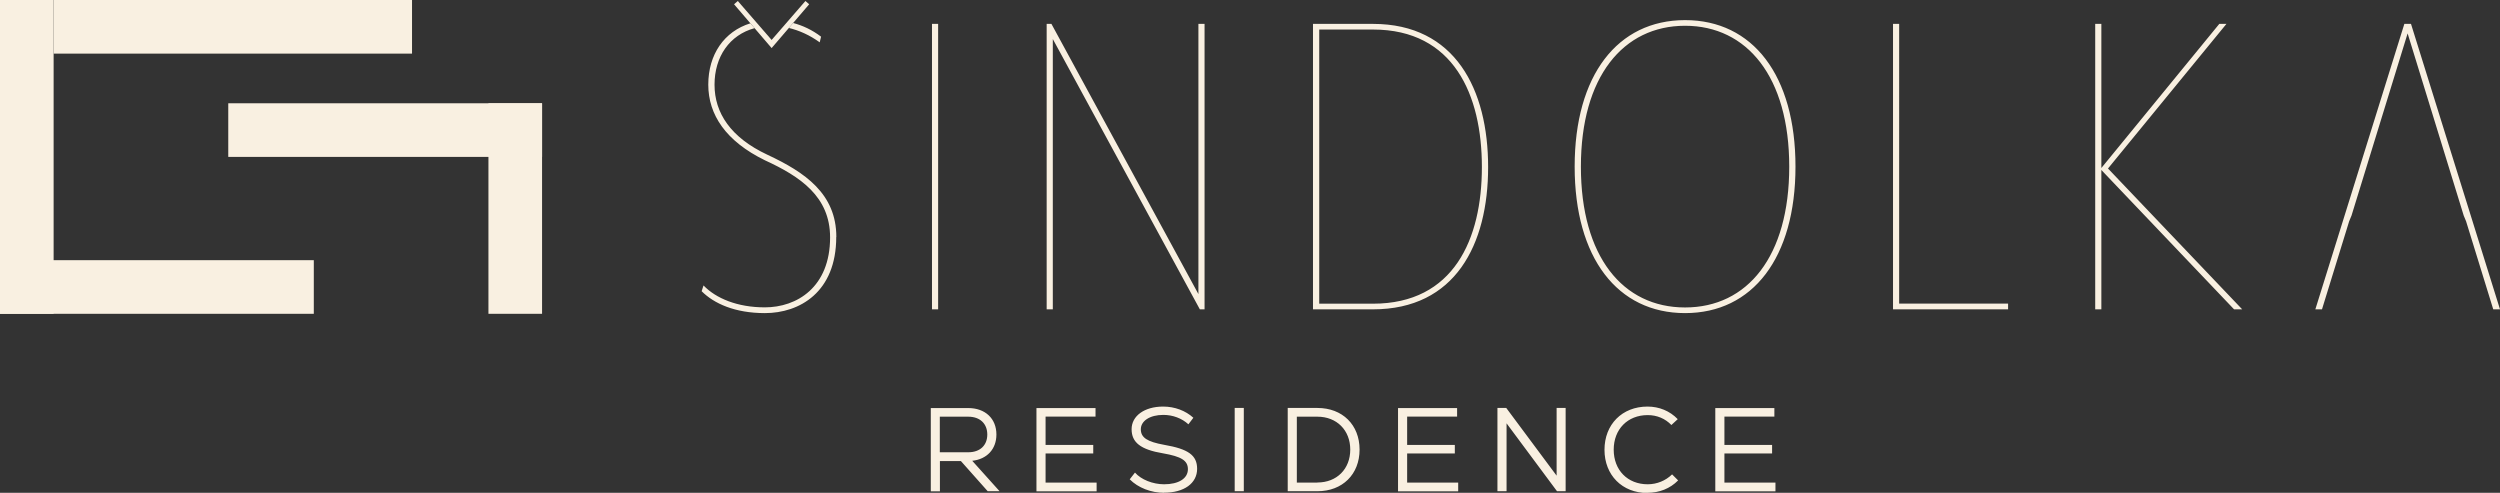
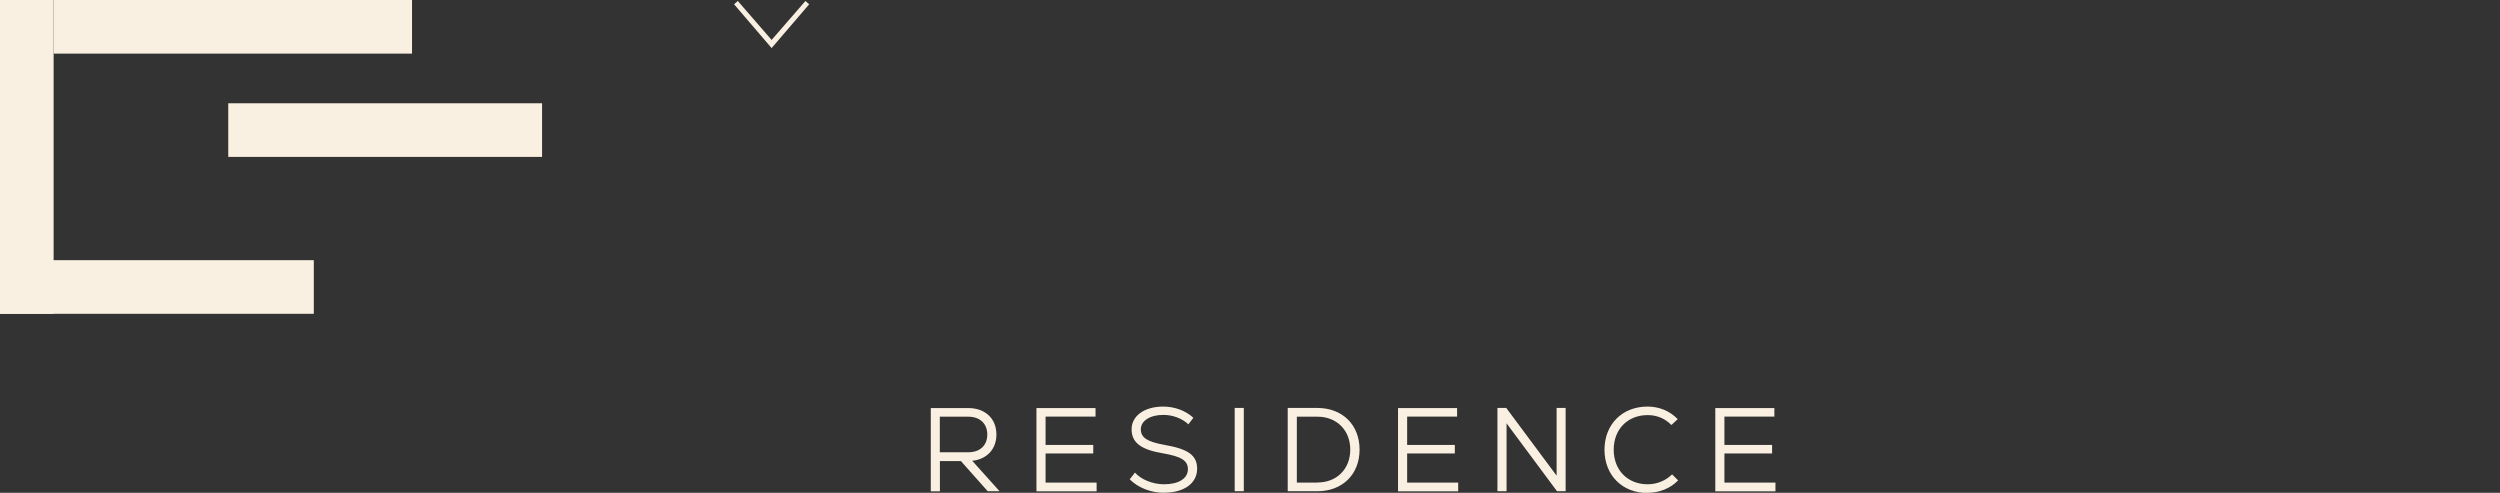
<svg xmlns="http://www.w3.org/2000/svg" id="Layer_2" data-name="Layer 2" viewBox="0 0 252.23 49.72">
  <rect x="0" y="0" width="252.23" height="49.72" fill="#333333" stroke="none" />
  <defs>
    <style>
      .cls-1 {
        fill: #f9f0e1;
      }
    </style>
  </defs>
  <g id="Layer_1-2" data-name="Layer 1">
    <g>
      <g>
        <rect class="cls-1" y="26.25" width="31.66" height="5.41" />
        <rect class="cls-1" x="5.41" width="36.16" height="5.41" />
        <rect class="cls-1" width="5.41" height="31.66" />
        <rect class="cls-1" x="23.03" y="10.42" width="31.66" height="5.41" />
-         <rect class="cls-1" x="49.28" y="10.42" width="5.41" height="21.24" />
      </g>
      <g>
        <g>
          <path class="cls-1" d="M173.98,48.69v-2.94h4.81v-.86h-4.81v-2.86h5.04v-.86h-5.96v8.4h6.07v-.88h-5.15ZM166.21,49.72c1.21,0,2.29-.43,3.1-1.25l-.61-.61c-.65.64-1.54,1-2.46,1-2.03,0-3.43-1.43-3.43-3.49s1.4-3.49,3.43-3.49c.94,0,1.76.35,2.39,1l.64-.59c-.8-.83-1.87-1.27-3.05-1.27-2.56,0-4.34,1.8-4.34,4.36s1.79,4.36,4.34,4.36M157.05,41.16v6.83l-5.08-6.83h-.89v8.4h.92v-6.85l5.09,6.85h.87v-8.4h-.92ZM141.97,48.69v-2.94h4.81v-.86h-4.81v-2.86h5.04v-.86h-5.96v8.4h6.07v-.88h-5.15ZM132.92,48.69h-2.08v-6.65h2.08c1.94,0,3.31,1.36,3.31,3.32s-1.36,3.32-3.31,3.32M132.92,41.16h-3v8.4h3c2.52,0,4.25-1.7,4.25-4.2s-1.73-4.2-4.25-4.2M124.57,49.56h.92v-8.4h-.92v8.4ZM117.44,49.71c2.03,0,3.34-.95,3.34-2.41,0-1.37-.89-2-3.32-2.42-1.72-.31-2.36-.73-2.36-1.57s.91-1.45,2.27-1.45c.95,0,1.87.34,2.53.95l.5-.66c-.79-.72-1.88-1.13-3.05-1.13-1.88,0-3.18.94-3.18,2.28s.9,2.06,3.18,2.44c1.84.32,2.5.73,2.5,1.6,0,.94-.94,1.52-2.4,1.52-1.14,0-2.32-.47-2.94-1.18l-.53.68c.84.85,2.15,1.36,3.47,1.36M105.49,48.69v-2.94h4.81v-.86h-4.81v-2.86h5.04v-.86h-5.96v8.4h6.07v-.88h-5.15ZM97.69,42.04c1.19,0,1.92.71,1.92,1.8s-.73,1.79-1.92,1.79h-2.87v-3.59h2.87ZM99.66,49.56h1.19l-2.76-3.07c1.49-.16,2.44-1.18,2.44-2.65,0-1.61-1.13-2.67-2.84-2.67h-3.78v8.4h.92v-3.05h2.12l2.71,3.05Z" />
-           <path class="cls-1" d="M82.7,4.28l.14-.58c-.9-.68-1.83-1.12-2.82-1.38l-.43.5c1.07.26,2.11.73,3.11,1.45M84.38,23.91c0-4.37-3.17-6.53-6.96-8.3-3.7-1.73-5.33-4.22-5.33-7.06s1.52-5.02,4.04-5.71l-.42-.49c-2.65.82-4.25,3.15-4.25,6.19s1.78,5.71,5.71,7.63c3.55,1.63,6.58,3.65,6.58,7.78,0,5.04-3.36,7.06-6.58,7.06-2.78,0-4.94-.91-6.19-2.21l-.19.58c1.25,1.25,3.36,2.21,6.38,2.21,3.5,0,7.2-2.11,7.2-7.68M94.03,31.21h.62V2.41h-.62v28.8ZM121.05,31.21h.48V2.41h-.62v27.26l-14.83-27.26h-.48v28.8h.62V3.94l14.83,27.26ZM149.51,16.86c0,7.25-2.83,13.78-10.99,13.78h-5.42V2.98h5.42c8.16,0,10.99,6.62,10.99,13.87M150.14,16.86c0-7.82-3.31-14.45-11.62-14.45h-6.05v28.8h6.05c8.3,0,11.62-6.53,11.62-14.35M180.52,16.81c0,9.07-4.22,14.21-10.51,14.21s-10.51-5.14-10.51-14.21,4.27-14.21,10.51-14.21,10.51,5.14,10.51,14.21M181.15,16.81c0-9.22-4.32-14.78-11.14-14.78s-11.14,5.57-11.14,14.78,4.32,14.78,11.14,14.78,11.14-5.57,11.14-14.78M190.98,31.21h11.62v-.58h-10.99V2.41h-.62v28.8ZM226.22,31.21l-13.54-14.21,11.95-14.59h-.72l-11.9,14.54V2.41h-.62v28.8h.62v-14.06l13.39,14.06h.82ZM252.23,31.21l-8.98-28.8h-.67l-8.98,28.8h.67l2.74-8.88.24-.58,5.66-18.38,5.66,18.38.24.58,2.74,8.88h.67Z" />
        </g>
        <polygon class="cls-1" points="81.64 .43 81.26 .1 77.85 4.03 74.44 .1 74.06 .43 77.85 4.85 81.64 .43" />
      </g>
    </g>
  </g>
</svg>